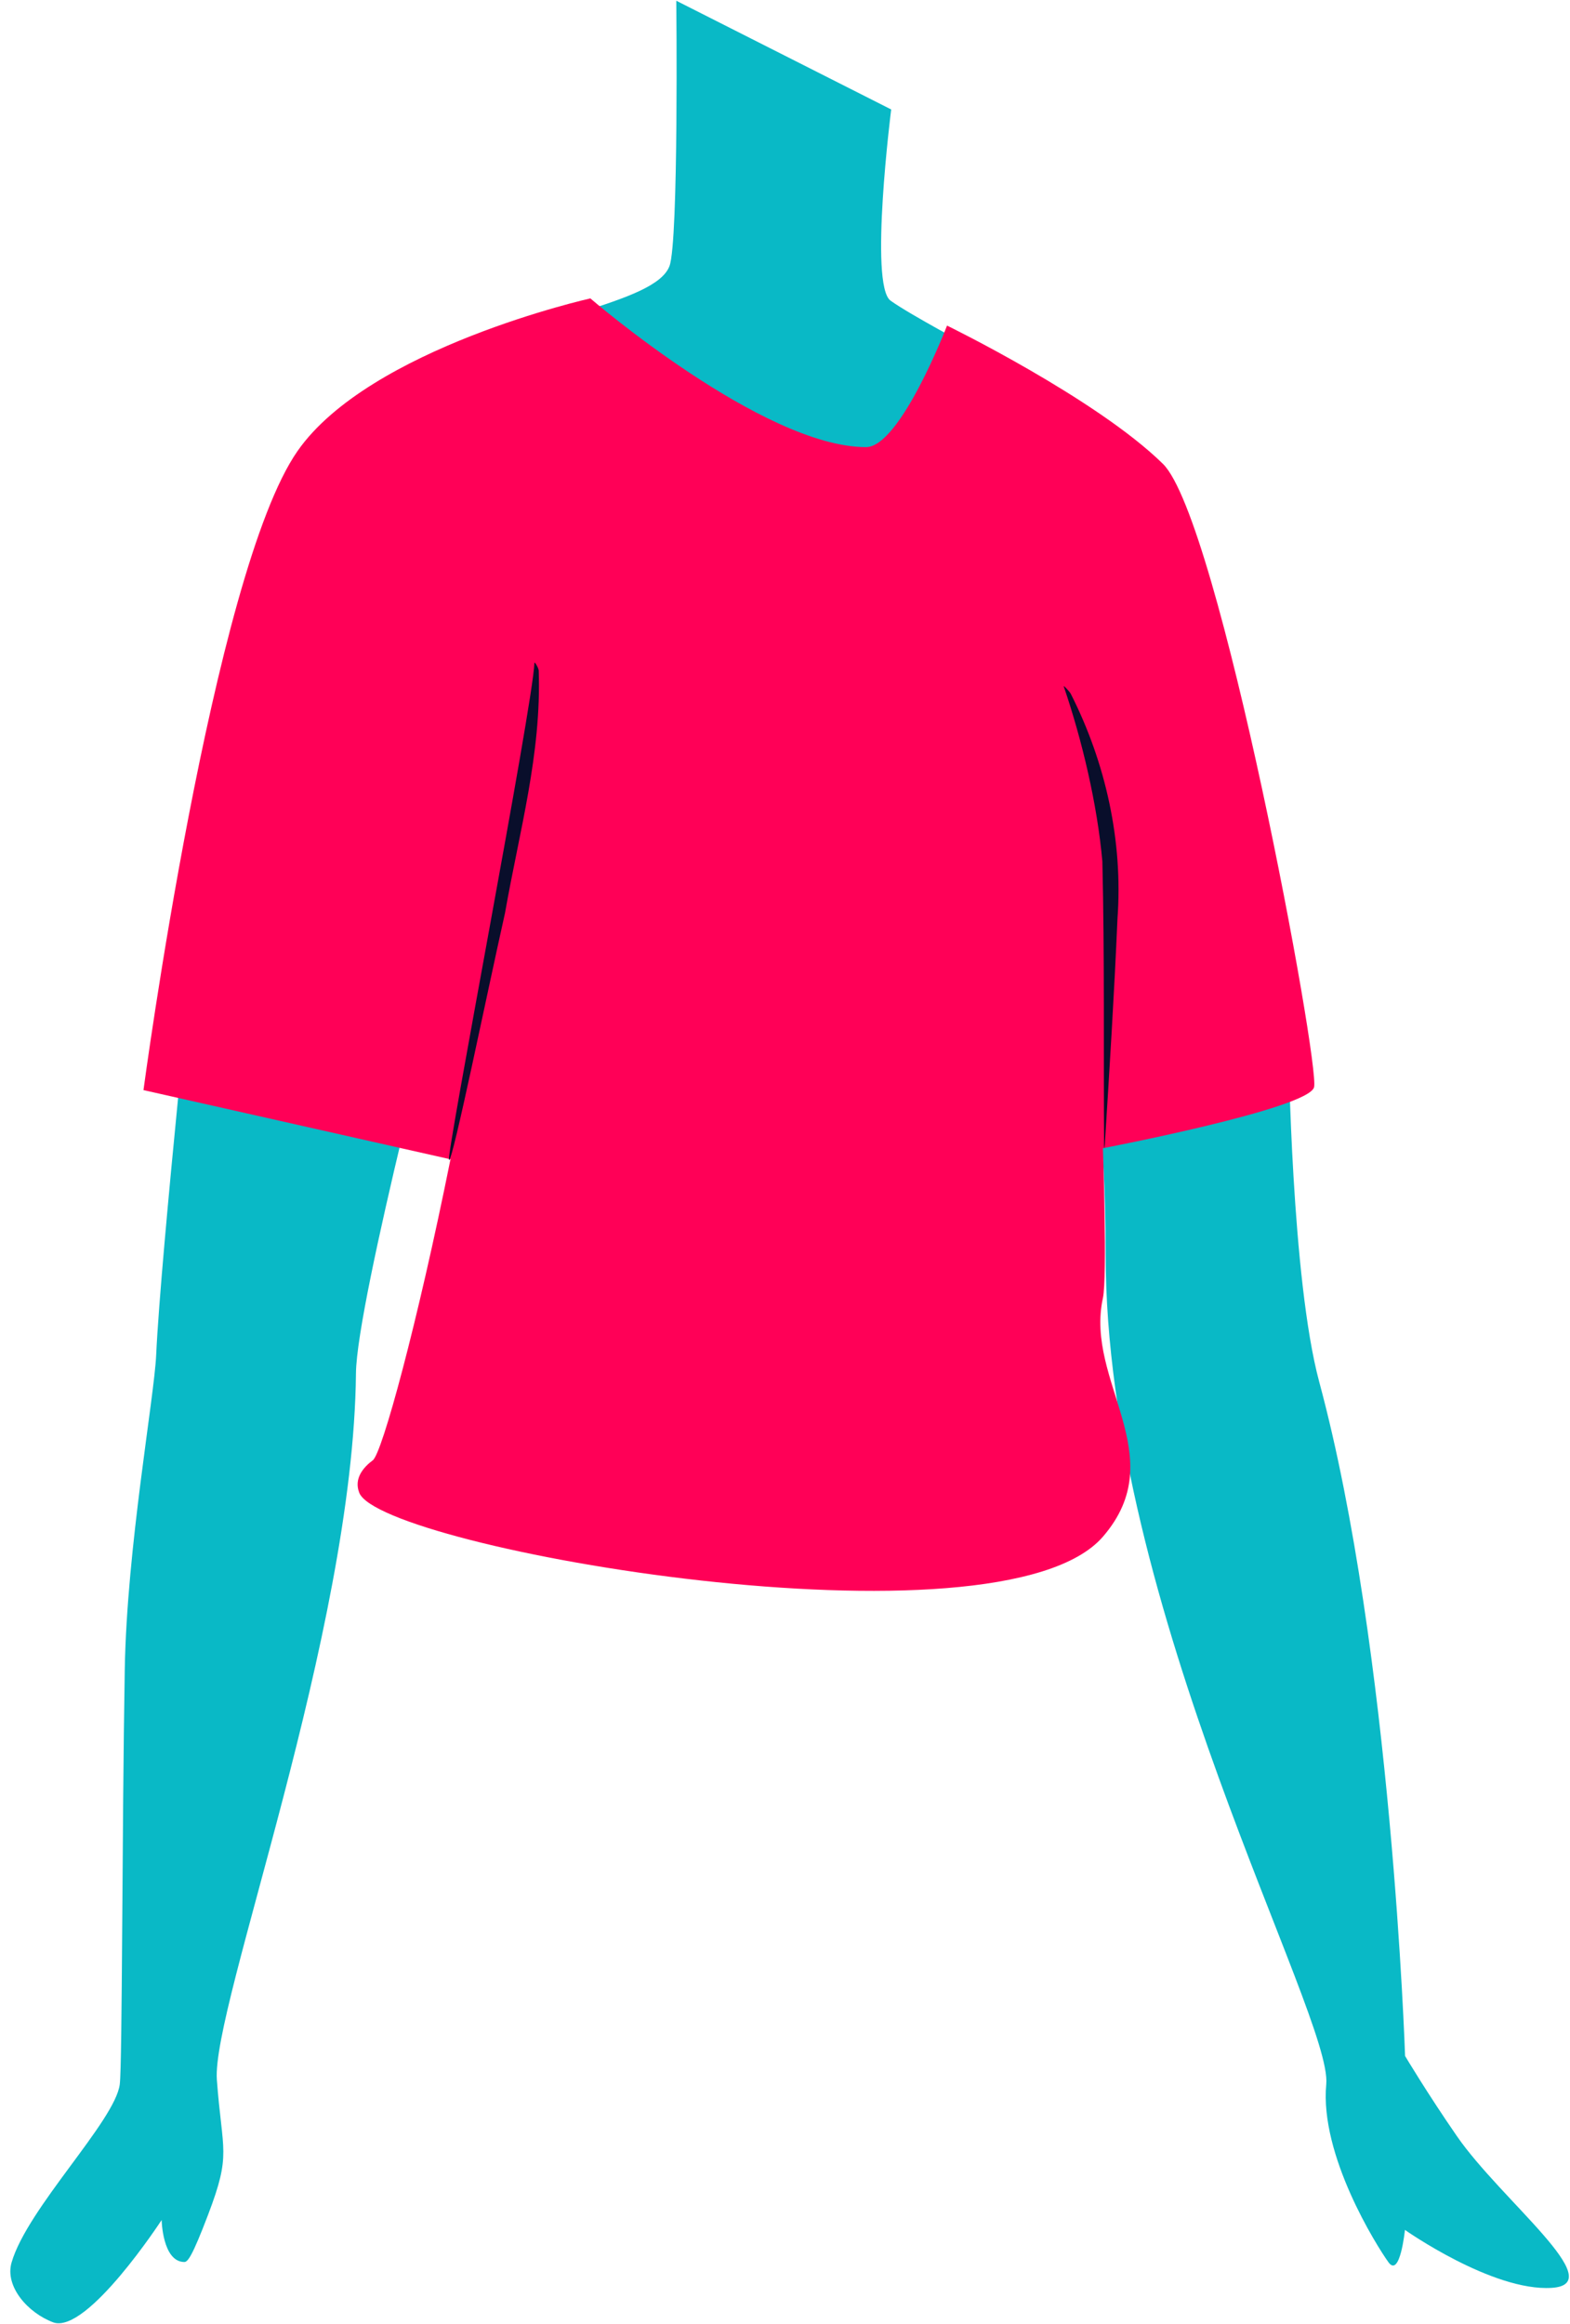
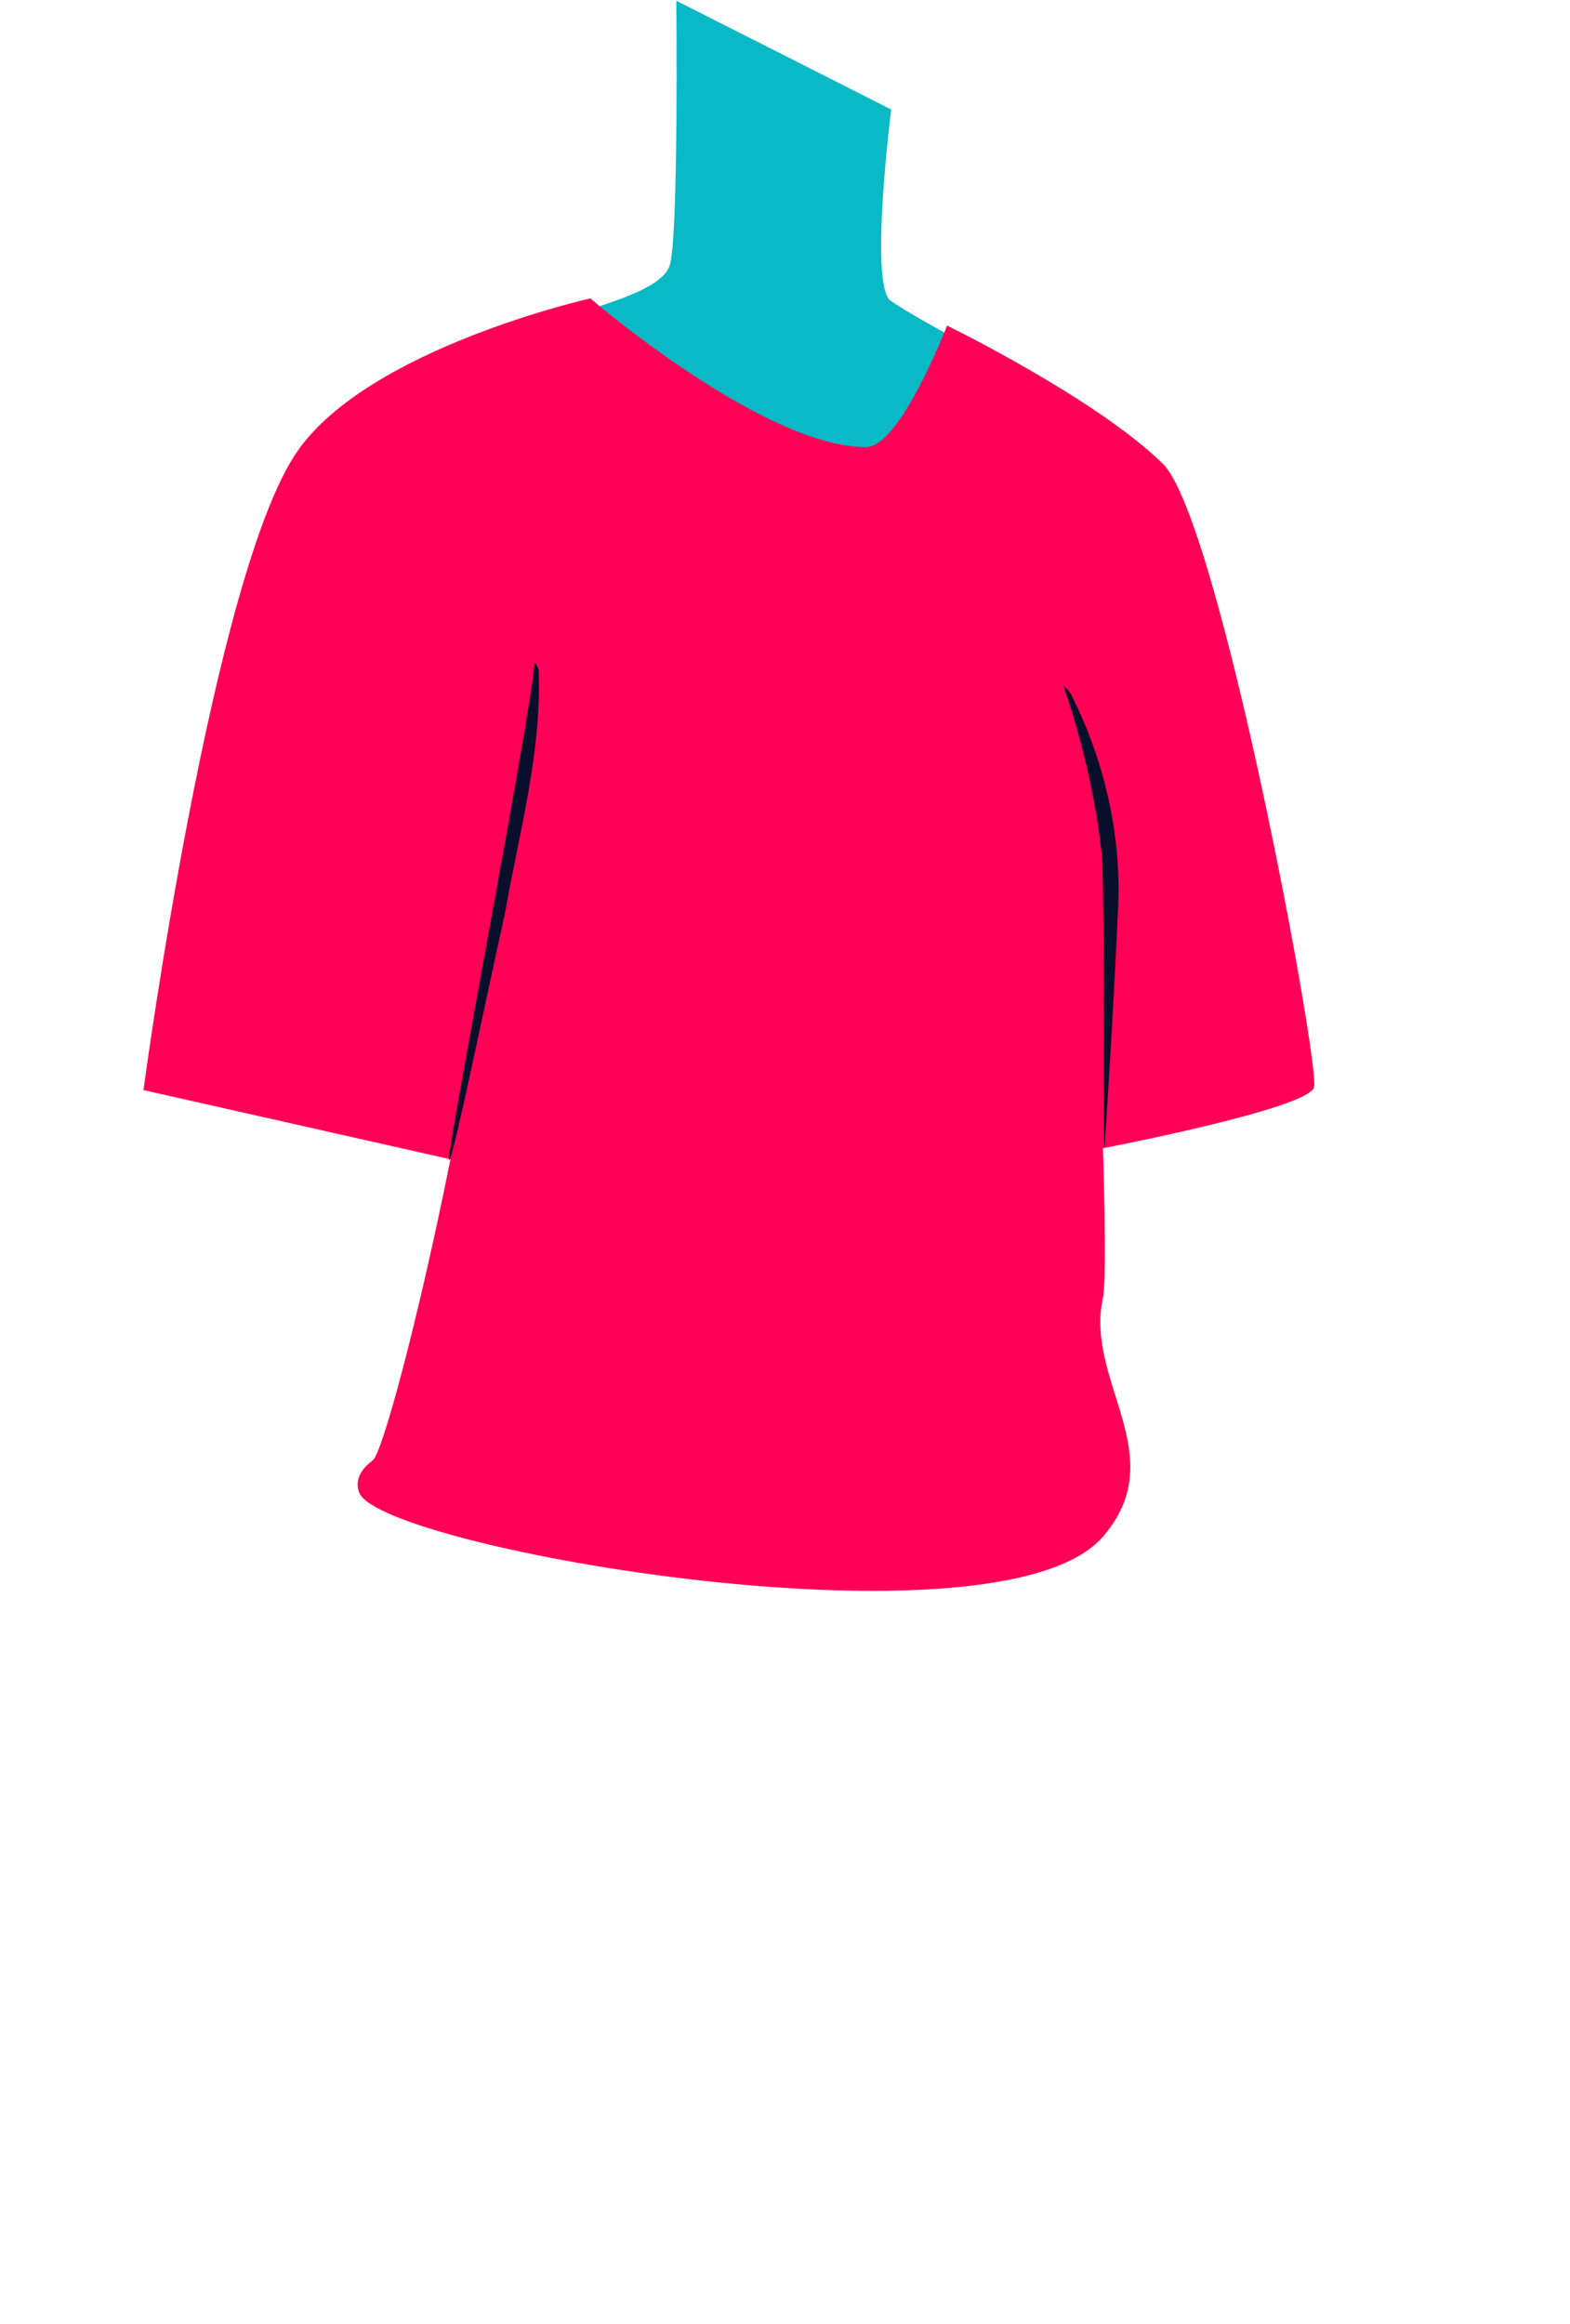
<svg xmlns="http://www.w3.org/2000/svg" width="400.931px" height="593.37px" viewBox="273.362 426.81 400.931 593.37" fill="none">
  <g id="Upper Body/Standing/Standing 1">
    <path id="705:19594" fill-rule="evenodd" clip-rule="evenodd" d="M500.944 454.758C500.944 454.758 495.266 499.567 500.779 503.569C505.52 507.012 522 515.783 522 515.783C522 515.783 505.419 552 495.79 552C470.473 552 415.062 508.617 421.519 506.581C433.325 502.858 442.444 499.682 444.324 494.758C446.714 488.496 446.067 427 446.067 427L500.944 454.758Z" fill="#09B9C6" />
-     <path id="705:19595" fill-rule="evenodd" clip-rule="evenodd" d="M323.739 659C323.739 659 314.411 747.08 313.248 772.708C312.747 783.742 305.756 821.97 305.222 853.057C304.517 894.163 304.609 953.684 303.947 958.99C302.783 968.309 280.278 990.692 276.31 1004.52C274.571 1010.58 280.426 1017.34 287.008 1019.79C295.674 1022.74 314.638 993.638 314.638 993.638C314.638 993.638 314.838 1004.29 320.412 1004.36C321.289 1004.37 322.391 1003.09 326.509 992.274C332.512 976.503 330.121 976.468 328.741 957.832C327.361 939.194 363.621 843.864 364.264 777.446C364.443 758.863 388 669.295 388 669.295L323.739 659Z" fill="#09B9C6" />
-     <path id="705:19596" fill-rule="evenodd" clip-rule="evenodd" d="M552 703.822C552 703.822 555.717 709.921 555.715 747.177C555.711 837.585 613.696 941.547 612.048 958.972C610.332 977.086 624.931 1000.24 627.915 1004.4C630.899 1008.57 632.14 996.164 632.14 996.164C632.14 996.164 654.508 1011.92 669.624 1010.96C684.74 1010 656.743 988.619 645.419 972.233C637.857 961.291 632.175 951.755 632.175 951.755C632.175 951.755 628.792 848.459 610.253 779.638C603.185 753.397 602.451 695 602.451 695L552 703.822Z" fill="#09B9C6" />
    <path id="Fill 8" fill-rule="evenodd" clip-rule="evenodd" d="M349.358 541.951C327.65 573.016 310 705.142 310 705.142L388.401 722.81C379.95 764.803 370.932 797.907 368.562 799.661C366.192 801.414 363.672 804.31 365.107 807.953C370.704 822.156 528.609 849.727 555.013 819.168C572.87 798.5 550.319 779.622 555.013 758.231C556.152 753.031 555.013 719.981 555.013 719.981C555.013 719.981 607.329 709.961 608.929 704.433C610.53 698.903 584.713 559.373 570.334 545.243C553.358 528.561 515.208 509.94 515.208 509.94C515.208 509.94 503.292 540.973 494.517 540.973C468.178 540.973 424.119 503 424.119 503C424.119 503 367.77 515.603 349.358 541.951Z" fill="#FF0057" />
    <path id="Fill 10" fill-rule="evenodd" clip-rule="evenodd" d="M410.937 598.012C411.659 619.273 405.981 639.1 402.325 659.939C397.696 680.558 389.003 723.287 388.031 722.999C387.058 722.71 409.494 606.477 409.825 596.171C409.765 595.44 410.854 597.245 410.937 598.012" fill="#090E2B" />
    <path id="Fill 12" fill-rule="evenodd" clip-rule="evenodd" d="M546.828 604.002C555.752 621.62 560.166 641.642 558.734 661.333C557.909 680.568 556.713 699.572 555.507 718.84C555.488 719.288 555.298 720.374 555.309 719.869C555.152 695.636 555.456 670.905 554.872 646.737C553.579 632.251 549.726 615.878 545.021 602.101C544.788 601.548 546.547 603.422 546.828 604.002" fill="#090E2B" />
  </g>
</svg>